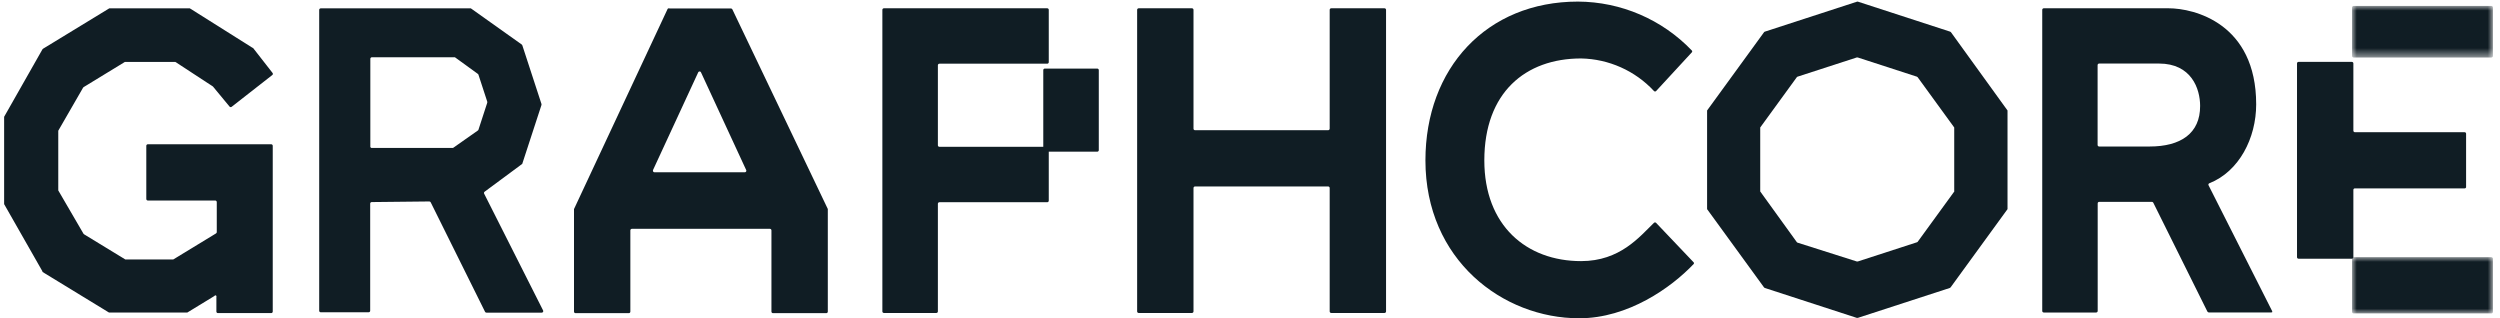
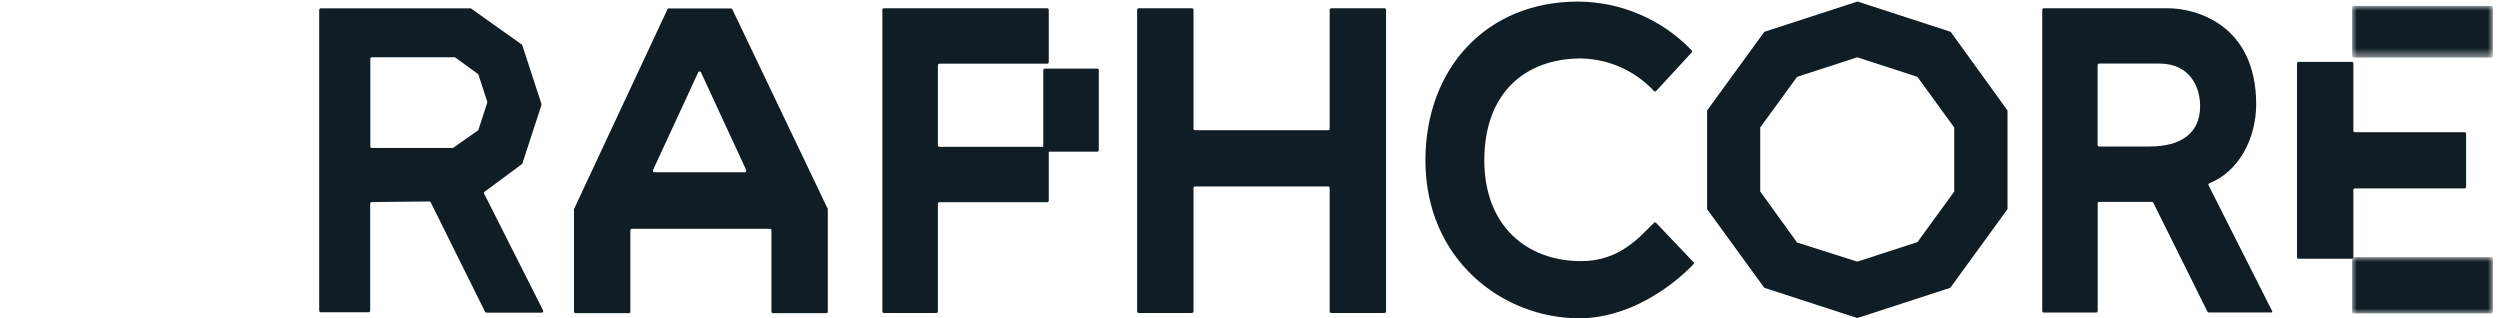
<svg xmlns="http://www.w3.org/2000/svg" xmlns:xlink="http://www.w3.org/1999/xlink" width="267px" height="34px" viewBox="0 0 267 34" version="1.1">
  <title>Group</title>
  <desc>Created with Sketch.</desc>
  <defs>
    <polygon id="path-1" points="15.044 2.19142617e-14 15.044 5.509 0 5.509 0 0 15.044 0" />
    <polygon id="path-3" points="15.044 1.23267722e-14 15.044 6.008 0 6.008 0 0 15.044 0" />
  </defs>
  <g id="Symbols" stroke="none" stroke-width="1" fill="none" fill-rule="evenodd">
    <g id="Footer-–-Mobile" transform="translate(-55, -446)">
      <g id="Group" transform="translate(55.436, 446.17)">
        <path d="M69.302,17.999 L74.134,7.553 C74.173,7.472 74.271,7.438 74.353,7.477 C74.386,7.493 74.412,7.52 74.428,7.553 L79.261,17.999 C79.297,18.082 79.259,18.178 79.176,18.214 C79.156,18.223 79.135,18.227 79.113,18.228 L69.449,18.228 C69.359,18.222 69.291,18.144 69.297,18.054 C69.298,18.044 69.3,18.034 69.302,18.024 L69.302,17.999 Z M70.842,0.834 L60.867,22.16 C60.862,22.181 60.862,22.204 60.867,22.225 L60.867,33.112 C60.867,33.202 60.94,33.276 61.03,33.276 L61.03,33.276 L66.722,33.276 C66.813,33.276 66.886,33.202 66.886,33.112 L66.886,24.432 C66.886,24.342 66.96,24.268 67.05,24.268 L67.05,24.268 L81.791,24.268 C81.881,24.268 81.954,24.342 81.954,24.432 L81.954,33.112 C81.954,33.202 82.028,33.276 82.118,33.276 L82.118,33.276 L87.81,33.276 C87.901,33.276 87.974,33.202 87.974,33.112 L87.974,22.225 C87.979,22.2 87.979,22.176 87.974,22.151 L77.778,0.826 C77.75,0.77 77.693,0.735 77.631,0.736 L71.079,0.736 C71,0.692 70.9,0.72 70.856,0.799 C70.85,0.81 70.845,0.822 70.842,0.834 L70.842,0.834 Z" id="Fill-1" fill="#101D24" />
-         <path d="M22.674,31.536 L22.674,33.105 C22.674,33.196 22.747,33.269 22.837,33.269 L22.837,33.269 L28.529,33.269 C28.62,33.269 28.693,33.196 28.693,33.105 L28.693,15.402 C28.693,15.311 28.62,15.238 28.529,15.238 L15.352,15.238 C15.262,15.238 15.189,15.311 15.189,15.402 L15.189,21.082 C15.189,21.172 15.262,21.245 15.352,21.245 L15.352,21.245 L22.551,21.245 C22.641,21.245 22.715,21.319 22.715,21.409 L22.715,24.622 C22.714,24.679 22.683,24.732 22.633,24.76 L18.071,27.539 C18.044,27.546 18.016,27.546 17.989,27.539 L13.026,27.539 C12.999,27.546 12.971,27.546 12.944,27.539 L8.539,24.85 C8.515,24.836 8.495,24.817 8.481,24.793 L5.787,20.167 C5.78,20.14 5.78,20.112 5.787,20.085 L5.787,13.873 C5.78,13.846 5.78,13.818 5.787,13.791 L8.44,9.189 C8.454,9.165 8.474,9.146 8.498,9.132 L12.903,6.443 C12.93,6.436 12.958,6.436 12.985,6.443 L18.202,6.443 C18.232,6.434 18.262,6.434 18.293,6.443 L22.305,9.067 L24.09,11.225 C24.154,11.287 24.256,11.287 24.32,11.225 L28.66,7.832 C28.723,7.769 28.723,7.667 28.66,7.604 L26.58,4.939 L26.539,4.939 L19.84,0.722 C19.811,0.713 19.78,0.713 19.75,0.722 L11.315,0.722 C11.288,0.715 11.259,0.715 11.233,0.722 L4.157,5.037 C4.134,5.051 4.114,5.07 4.1,5.094 L0.005,12.304 C-0.002,12.331 -0.002,12.358 0.005,12.385 L0.005,21.548 C-0.002,21.575 -0.002,21.603 0.005,21.63 L4.1,28.815 L4.1,28.872 L11.208,33.212 C11.235,33.219 11.263,33.219 11.29,33.212 L19.48,33.212 C19.506,33.219 19.535,33.219 19.562,33.212 L22.469,31.438 C22.496,31.382 22.564,31.358 22.62,31.385 C22.677,31.412 22.701,31.48 22.674,31.536" id="Fill-3" fill="#101D24" />
        <path d="M141.41,13.736 L127.194,13.736 C127.103,13.736 127.03,13.663 127.03,13.572 L127.03,13.572 L127.03,0.879 C127.03,0.789 126.956,0.715 126.866,0.715 L121.174,0.715 C121.084,0.715 121.01,0.789 121.01,0.879 L121.01,0.879 L121.01,33.091 C121.01,33.182 121.084,33.255 121.174,33.255 L121.174,33.255 L126.866,33.255 C126.956,33.255 127.03,33.182 127.03,33.091 L127.03,33.091 L127.03,19.907 C127.03,19.817 127.103,19.744 127.194,19.744 L127.194,19.744 L141.41,19.744 C141.501,19.744 141.574,19.817 141.574,19.907 L141.574,19.907 L141.574,33.091 C141.574,33.182 141.648,33.255 141.738,33.255 L141.738,33.255 L147.43,33.255 C147.52,33.255 147.594,33.182 147.594,33.091 L147.594,33.091 L147.594,0.879 C147.594,0.789 147.52,0.715 147.43,0.715 L141.738,0.715 C141.648,0.715 141.574,0.789 141.574,0.879 L141.574,0.879 L141.574,13.564 C141.579,13.654 141.509,13.731 141.419,13.736 L141.41,13.736" id="Fill-5" fill="#101D24" />
        <path d="M208.284,20.278 L204.377,25.648 C204.357,25.675 204.328,25.695 204.295,25.705 L197.973,27.757 C197.941,27.767 197.907,27.767 197.875,27.757 L191.544,25.746 C191.511,25.736 191.483,25.716 191.463,25.689 L187.556,20.278 C187.546,20.246 187.546,20.212 187.556,20.18 L187.556,13.543 C187.546,13.511 187.546,13.477 187.556,13.445 L191.463,8.075 C191.483,8.048 191.511,8.028 191.544,8.018 L197.867,5.966 C197.899,5.956 197.933,5.956 197.965,5.966 L204.287,8.018 C204.32,8.028 204.348,8.048 204.369,8.075 L208.275,13.445 C208.285,13.477 208.285,13.511 208.275,13.543 L208.275,20.18 C208.288,20.211 208.291,20.246 208.284,20.278 M197.875,0.015 L188.047,3.211 C188.015,3.221 187.986,3.241 187.965,3.269 L181.881,11.63 C181.871,11.662 181.871,11.696 181.881,11.728 L181.881,22.068 C181.871,22.1 181.871,22.134 181.881,22.166 L187.965,30.528 C187.986,30.555 188.015,30.575 188.047,30.585 L197.875,33.781 C197.907,33.791 197.941,33.791 197.973,33.781 L207.801,30.585 C207.833,30.575 207.862,30.555 207.883,30.528 L213.967,22.166 C213.977,22.134 213.977,22.1 213.967,22.068 L213.967,11.728 C213.977,11.696 213.977,11.662 213.967,11.63 L207.924,3.268 C207.903,3.241 207.874,3.221 207.842,3.211 L198.014,0.015 C197.97,-0.005 197.919,-0.005 197.875,0.015" id="Fill-7" fill="#101D24" />
        <path d="M262.943,19.827 L262.943,14.105 C262.943,14.019 262.873,13.95 262.787,13.95 L262.779,13.95 L251.068,13.95 C250.978,13.95 250.904,13.877 250.904,13.787 L250.904,13.787 L250.904,6.602 C250.904,6.512 250.831,6.439 250.74,6.439 L245.048,6.439 C244.958,6.439 244.885,6.512 244.885,6.602 L244.885,6.602 L244.885,27.298 C244.885,27.388 244.958,27.461 245.048,27.461 L245.048,27.461 L250.74,27.461 C250.831,27.461 250.904,27.388 250.904,27.298 L250.904,27.298 L250.904,20.113 C250.9,20.027 250.965,19.954 251.051,19.95 L251.059,19.95 L262.787,19.95 C262.861,19.951 262.927,19.899 262.943,19.827" id="Fill-9" fill="#101D24" />
        <g id="Group-13" transform="translate(250.764, 0.463)">
          <mask id="mask-2" fill="white">
            <use xlink:href="#path-1" />
          </mask>
          <g id="Clip-12" />
          <path d="M0.164,0 L14.88,0 C14.971,0 15.044,0.073 15.044,0.163 L15.044,5.346 C15.044,5.436 14.971,5.509 14.88,5.509 L0.164,5.509 C0.073,5.509 0,5.436 0,5.346 L0,0.163 C0,0.073 0.073,0 0.164,0" id="Fill-11" fill="#101D24" mask="url(#mask-2)" />
        </g>
        <g id="Group-16" transform="translate(250.764, 27.295)">
          <mask id="mask-4" fill="white">
            <use xlink:href="#path-3" />
          </mask>
          <g id="Clip-15" />
          <path d="M0.164,0 L14.88,0 C14.971,0 15.044,0.073 15.044,0.163 L15.044,5.844 C15.044,5.935 14.971,6.008 14.88,6.008 L0.164,6.008 C0.073,6.008 0,5.935 0,5.844 L0,0.163 C0,0.073 0.073,0 0.164,0" id="Fill-14" fill="#101D24" mask="url(#mask-4)" />
        </g>
        <path d="M99.894,6.633 L111.408,6.633 C111.499,6.633 111.572,6.56 111.572,6.47 L111.572,0.879 C111.572,0.789 111.499,0.715 111.408,0.715 L93.965,0.715 C93.874,0.715 93.801,0.789 93.801,0.879 L93.801,33.091 C93.801,33.182 93.874,33.255 93.965,33.255 L93.965,33.255 L99.566,33.255 C99.657,33.255 99.73,33.182 99.73,33.091 L99.73,21.591 C99.73,21.501 99.803,21.428 99.894,21.428 L99.894,21.428 L111.408,21.428 C111.499,21.428 111.572,21.355 111.572,21.264 L111.572,15.674 C111.572,15.583 111.499,15.51 111.408,15.51 L99.894,15.51 C99.803,15.51 99.73,15.437 99.73,15.347 L99.73,6.797 C99.73,6.706 99.803,6.633 99.894,6.633" id="Fill-17" fill="#101D24" />
        <path d="M111.149,7.154 L116.751,7.154 C116.841,7.154 116.915,7.227 116.915,7.317 L116.915,15.867 C116.915,15.958 116.841,16.031 116.751,16.031 L111.149,16.031 C111.059,16.031 110.986,15.958 110.986,15.867 L110.986,7.317 C110.986,7.227 111.059,7.154 111.149,7.154" id="Fill-19" fill="#101D24" />
        <path d="M229.149,15.477 L223.752,15.477 C223.662,15.477 223.588,15.404 223.588,15.313 L223.588,15.313 L223.588,6.78 C223.588,6.69 223.662,6.617 223.752,6.617 L230.148,6.617 C233.588,6.617 234.537,9.282 234.537,11.145 C234.546,14.095 232.441,15.477 229.149,15.477 L229.149,15.477 Z M235.438,19.621 C235.398,19.545 235.427,19.451 235.503,19.411 C235.511,19.407 235.52,19.403 235.528,19.4 C238.698,18.142 240.524,14.586 240.524,10.973 C240.524,2.325 233.891,0.715 231.171,0.715 L217.839,0.715 C217.749,0.715 217.675,0.789 217.675,0.879 L217.675,0.879 L217.675,33.042 C217.675,33.132 217.749,33.205 217.839,33.205 L217.839,33.205 L223.433,33.205 C223.523,33.205 223.597,33.133 223.597,33.042 L223.597,33.042 L223.597,21.55 C223.597,21.459 223.67,21.386 223.76,21.386 L223.76,21.386 L229.386,21.386 C229.449,21.386 229.506,21.421 229.534,21.476 L235.315,33.108 C235.365,33.157 235.406,33.198 235.455,33.198 L242.096,33.198 C242.235,33.198 242.269,33.198 242.228,33.05 L235.438,19.621 Z" id="Fill-21" fill="#101D24" />
        <path d="M176.434,23.63 C176.371,23.568 176.269,23.568 176.205,23.63 C174.674,25.11 172.593,27.717 168.425,27.717 C162.602,27.717 158.09,23.932 158.09,16.961 C158.09,9.734 162.463,6.073 168.425,6.073 C171.383,6.13 174.191,7.383 176.205,9.547 C176.26,9.612 176.359,9.62 176.424,9.565 C176.431,9.559 176.437,9.553 176.443,9.547 L180.259,5.411 C180.303,5.359 180.303,5.283 180.259,5.231 C177.083,1.909 172.689,0.021 168.089,0 C158.335,0 151.8,7.111 151.8,16.961 C151.8,27.586 160.055,33.822 168.22,33.822 C173.445,33.822 178.047,30.553 180.447,28.027 C180.492,27.976 180.492,27.899 180.447,27.848 L176.434,23.63 Z" id="Fill-23" fill="#101D24" />
        <path d="M39.116,15.534 L39.116,6.109 C39.116,6.019 39.19,5.946 39.28,5.946 L48.051,5.946 C48.083,5.936 48.117,5.936 48.15,5.946 L50.606,7.728 C50.633,7.749 50.653,7.777 50.663,7.81 L51.605,10.695 C51.615,10.727 51.615,10.761 51.605,10.793 L50.663,13.686 C50.651,13.72 50.629,13.749 50.598,13.768 L47.945,15.632 C47.915,15.64 47.884,15.64 47.854,15.632 L39.28,15.632 C39.21,15.638 39.144,15.598 39.116,15.534 L39.116,15.534 Z M55.339,17.332 L55.339,17.332 L57.395,11.038 C57.405,11.006 57.405,10.972 57.395,10.94 L55.348,4.671 C55.338,4.638 55.318,4.61 55.291,4.589 L49.853,0.723 C49.82,0.713 49.786,0.713 49.755,0.723 L33.818,0.723 C33.727,0.723 33.654,0.796 33.654,0.886 L33.654,33.017 C33.654,33.107 33.727,33.181 33.818,33.181 L33.818,33.181 L38.936,33.181 C39.027,33.181 39.1,33.107 39.1,33.017 L39.1,21.574 C39.1,21.484 39.173,21.411 39.264,21.411 L39.264,21.411 L45.414,21.345 C45.477,21.345 45.534,21.38 45.562,21.435 L51.368,33.132 C51.396,33.188 51.453,33.222 51.515,33.221 L57.42,33.221 C57.51,33.222 57.584,33.15 57.585,33.06 C57.585,33.033 57.579,33.008 57.567,32.985 L51.27,20.512 C51.234,20.441 51.255,20.354 51.318,20.307 L55.339,17.332 Z" id="Fill-25" fill="#101D24" />
      </g>
    </g>
  </g>
</svg>